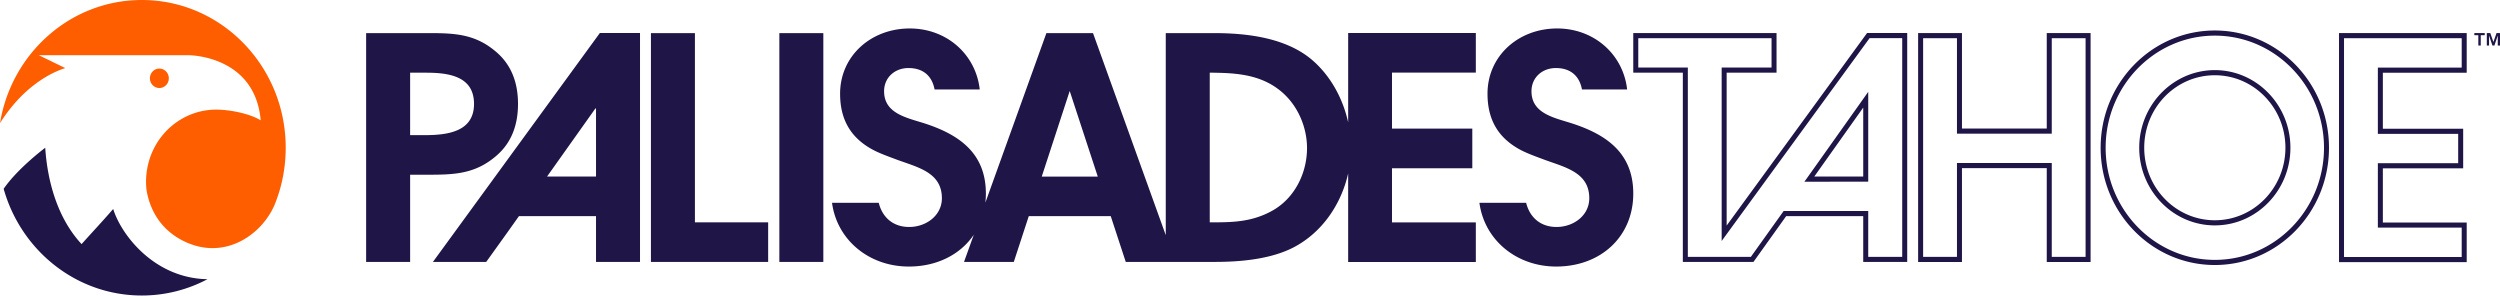
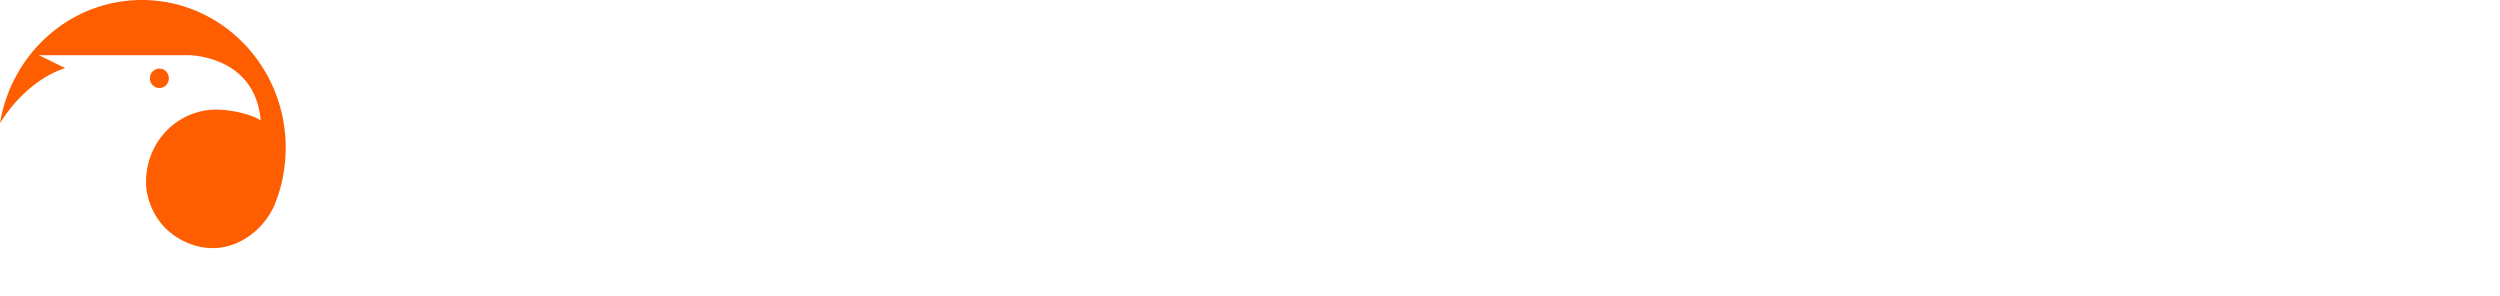
<svg xmlns="http://www.w3.org/2000/svg" viewBox="0 0 423 50">
  <g fill="none" fill-rule="evenodd">
    <path d="M24 0c13.443 0 24.342 11.193 24.342 25 0 2.607-.39 5.12-1.11 7.483l-.009.024a25.164 25.164 0 0 1-.79 2.215c-2.148 4.948-8.346 9.408-15.199 6.145-4.711-2.243-6.06-6.353-6.442-8.722a12.442 12.442 0 0 1 .39-4.801c.015-.05.028-.105.041-.153.013-.048.028-.09.042-.14 1.562-5.063 6.14-8.504 11.313-8.503 1.46 0 3.388.273 5.065.77.945.28 1.81.63 2.469 1.046-.02-.236-.047-.466-.077-.692C42.73 9.703 32.69 9.357 31.999 9.345H6.577l4.225 2.057.24.118C8.64 12.264 3.871 14.666 0 20.838 1.931 9.013 11.938 0 24 0Zm2.965 11.603c.884 0 1.6.736 1.6 1.645 0 .907-.716 1.644-1.6 1.644-.885 0-1.6-.737-1.6-1.644 0-.909.715-1.645 1.6-1.645Z" fill="#FF5E00" />
-     <path d="M263.475 4.817c6.268 0 11.179 4.402 11.837 10.322h-7.641c-.412-2.21-1.856-3.625-4.413-3.625-2.337 0-4.13 1.621-4.13 3.924 0 2.888 2.235 3.973 4.634 4.756l.413.131c.551.172 1.104.333 1.636.5 6.084 1.936 10.539 5.127 10.539 11.928 0 7.324-5.542 12.346-13.039 12.346-6.731 0-12.15-4.494-12.991-10.78h7.905c.587 2.377 2.349 4.084 5.141 4.084 2.88 0 5.54-1.936 5.54-4.865 0-3.856-3.179-4.973-6.344-6.073l-.441-.153a50.63 50.63 0 0 1-.874-.313c-1.25-.471-2.444-.89-3.64-1.465-4.074-2.04-5.921-5.232-5.921-9.678 0-6.383 5.215-11.039 11.789-11.039Zm111.273.343c10.669 0 19.318 8.883 19.318 19.84 0 10.958-8.65 19.84-19.318 19.84-10.67 0-19.32-8.882-19.32-19.84 0-10.957 8.65-19.84 19.32-19.84Zm42.619.44v6.702h-14.188v9.478h13.591v6.704h-13.59v9.163h14.187v6.703H395.76V5.6h21.606Zm-85.403-.009V21.75h14.347V5.591h7.418v38.744h-7.418V28.45h-14.347v15.884h-7.417V5.59h7.417Zm-9.264-.005v38.739h-7.442v-7.75h-13.041l-5.538 7.75h-11.943V12.29h-8.387v-6.7h24.242v6.7h-8.44v25.876l23.759-32.58h6.79Zm52.048.443c-10.186 0-18.473 8.51-18.473 18.971s8.287 18.972 18.473 18.972c10.185 0 18.472-8.51 18.472-18.972 0-10.46-8.287-18.971-18.472-18.971Zm41.772.44h-19.913V43.48h19.913v-4.965h-14.187V27.614h13.592V22.65h-13.592V11.433h14.187V6.468Zm-85.402-.009h-5.725v37.006h5.725V27.582h16.04v15.884h5.724V6.46h-5.724v16.158h-16.04V6.46Zm-9.264-.005h-5.52l-23.505 32.232-1.524 2.09V11.422h8.441V6.46h-22.55v4.962h8.386v32.034h10.668l5.285-7.395.253-.355h14.316v7.75h5.75v-37Zm52.894 5.409c7.052 0 12.79 5.893 12.79 13.136 0 7.244-5.738 13.137-12.79 13.137-7.054 0-12.791-5.893-12.791-13.137 0-7.243 5.737-13.136 12.79-13.136Zm0 .869c-6.598 0-11.945 5.492-11.945 12.267 0 6.775 5.347 12.268 11.945 12.268 6.596 0 11.944-5.493 11.944-12.268s-5.348-12.267-11.944-12.267Zm-58.644 2.806v15.205H305.31l.98-1.381 8.284-11.669 1.53-2.155Zm-.846 2.667-8.284 11.669h8.284V18.206ZM420.417 5.601v.352h-.674v1.756h-.41V5.953h-.674V5.6h1.758ZM423 5.6v2.108h-.378v-1.7l-.571 1.7h-.33l-.576-1.7v1.7h-.378V5.6l.59-.001.526 1.508.53-1.508H423Zm-314.71-.018v38.737h-7.444v-7.75h-13.04l-1.902 2.68-3.637 5.07H73.25l28.248-38.737h6.792Zm-35.36.02c4.216.012 7.54.243 10.914 3.087 2.77 2.301 3.803 5.44 3.803 8.893 0 3.453-1.033 6.592-3.803 8.893-3.477 2.93-6.9 3.087-11.3 3.087h-3.15v14.752H61.95V5.602Zm27.916 12.752h-.108L92.562 29.87h8.284V18.354ZM72.056 12.3h-2.662v10.567h2.6c3.812-.02 8.21-.61 8.21-5.284 0-4.537-3.985-5.236-7.726-5.28l-.423-.003Zm45.524-6.697h-7.443v38.713h19.835V37.62H117.58V5.602Zm14.286 38.712h7.442V5.601h-7.442v38.713Zm96.244-23.607c-.886-4.044-2.985-7.908-6.148-10.605-4.4-3.715-10.92-4.5-16.515-4.5h-8.2v34.186l-12.31-34.187h-7.886l-10.328 28.689c.055-.501.087-1.013.087-1.538 0-6.8-4.455-9.992-10.539-11.928-2.988-.94-6.682-1.673-6.682-5.388 0-2.302 1.792-3.924 4.129-3.924 2.557 0 4.002 1.417 4.413 3.626h7.642c-.659-5.92-5.57-10.322-11.838-10.322-6.573 0-11.789 4.656-11.789 11.039 0 4.446 1.848 7.637 5.922 9.678 1.195.576 2.39.994 3.64 1.465 3.531 1.308 7.66 2.144 7.66 6.54 0 2.928-2.662 4.864-5.541 4.864-2.793 0-4.555-1.707-5.141-4.084h-7.906c.842 6.286 6.26 10.78 12.992 10.78 4.763 0 8.733-2.029 10.998-5.385l-1.657 4.602h8.422l2.534-7.745h13.87l2.54 7.745h8.397v-.001h6.734c4.346 0 9.506-.47 13.364-2.511 4.811-2.543 7.987-7.335 9.135-12.463v14.99h21.602v-6.702h-14.185v-9.163h13.589v-6.701h-13.589v-9.477h14.185V5.587H228.11v15.12Zm-51.845 9.167 4.73-14.479 4.748 14.48h-9.478Zm38.852 5.861c-3.205 1.726-6.193 1.884-9.778 1.884h-.65V12.3c.798 0 .666.001 1.454.018 3.88.089 7.597.572 10.713 3.225 2.77 2.354 4.292 6.016 4.292 9.52 0 4.239-2.12 8.58-6.031 10.673Zm-195.964-.378c-2.152 2.464-3.027 3.363-5.349 5.942-4.076-4.373-5.786-10.65-6.15-16.3 0 0-4.66 3.476-7.036 6.95C3.551 42.374 12.905 50 24 50c4.005 0 7.78-1 11.112-2.76-8.977-.14-14.604-7.491-15.959-11.883" fill="#201547" />
  </g>
</svg>